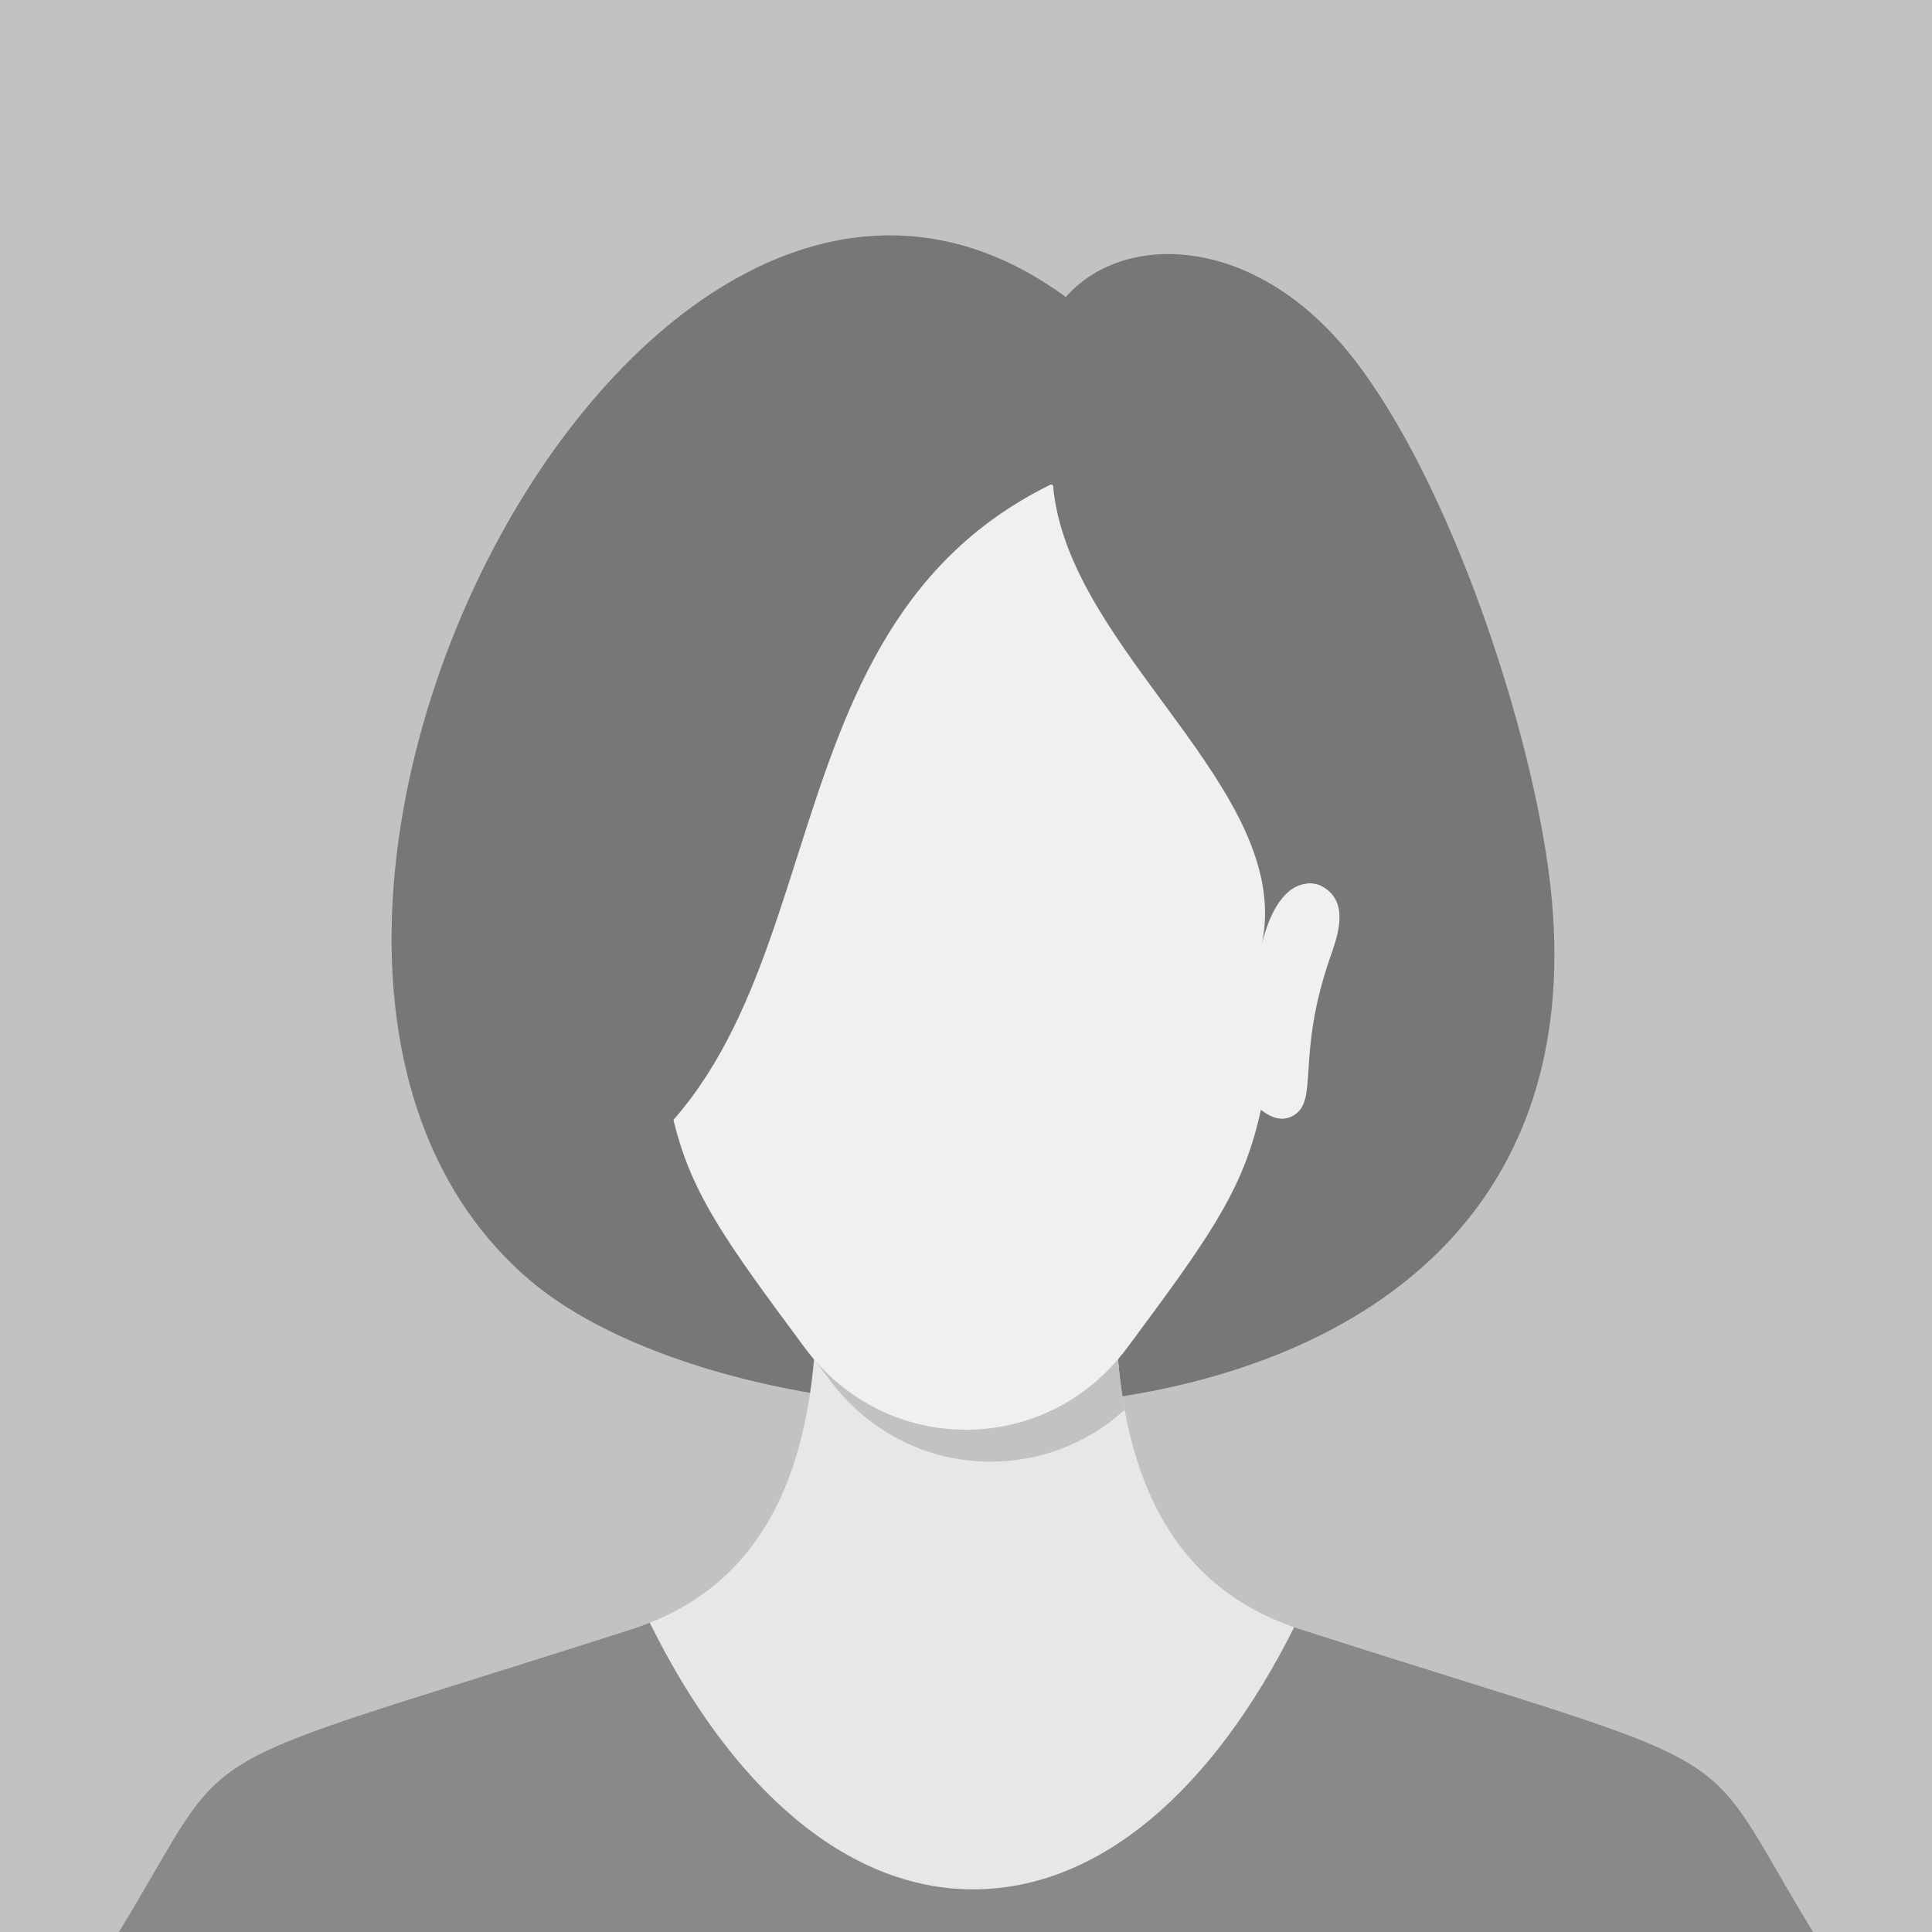
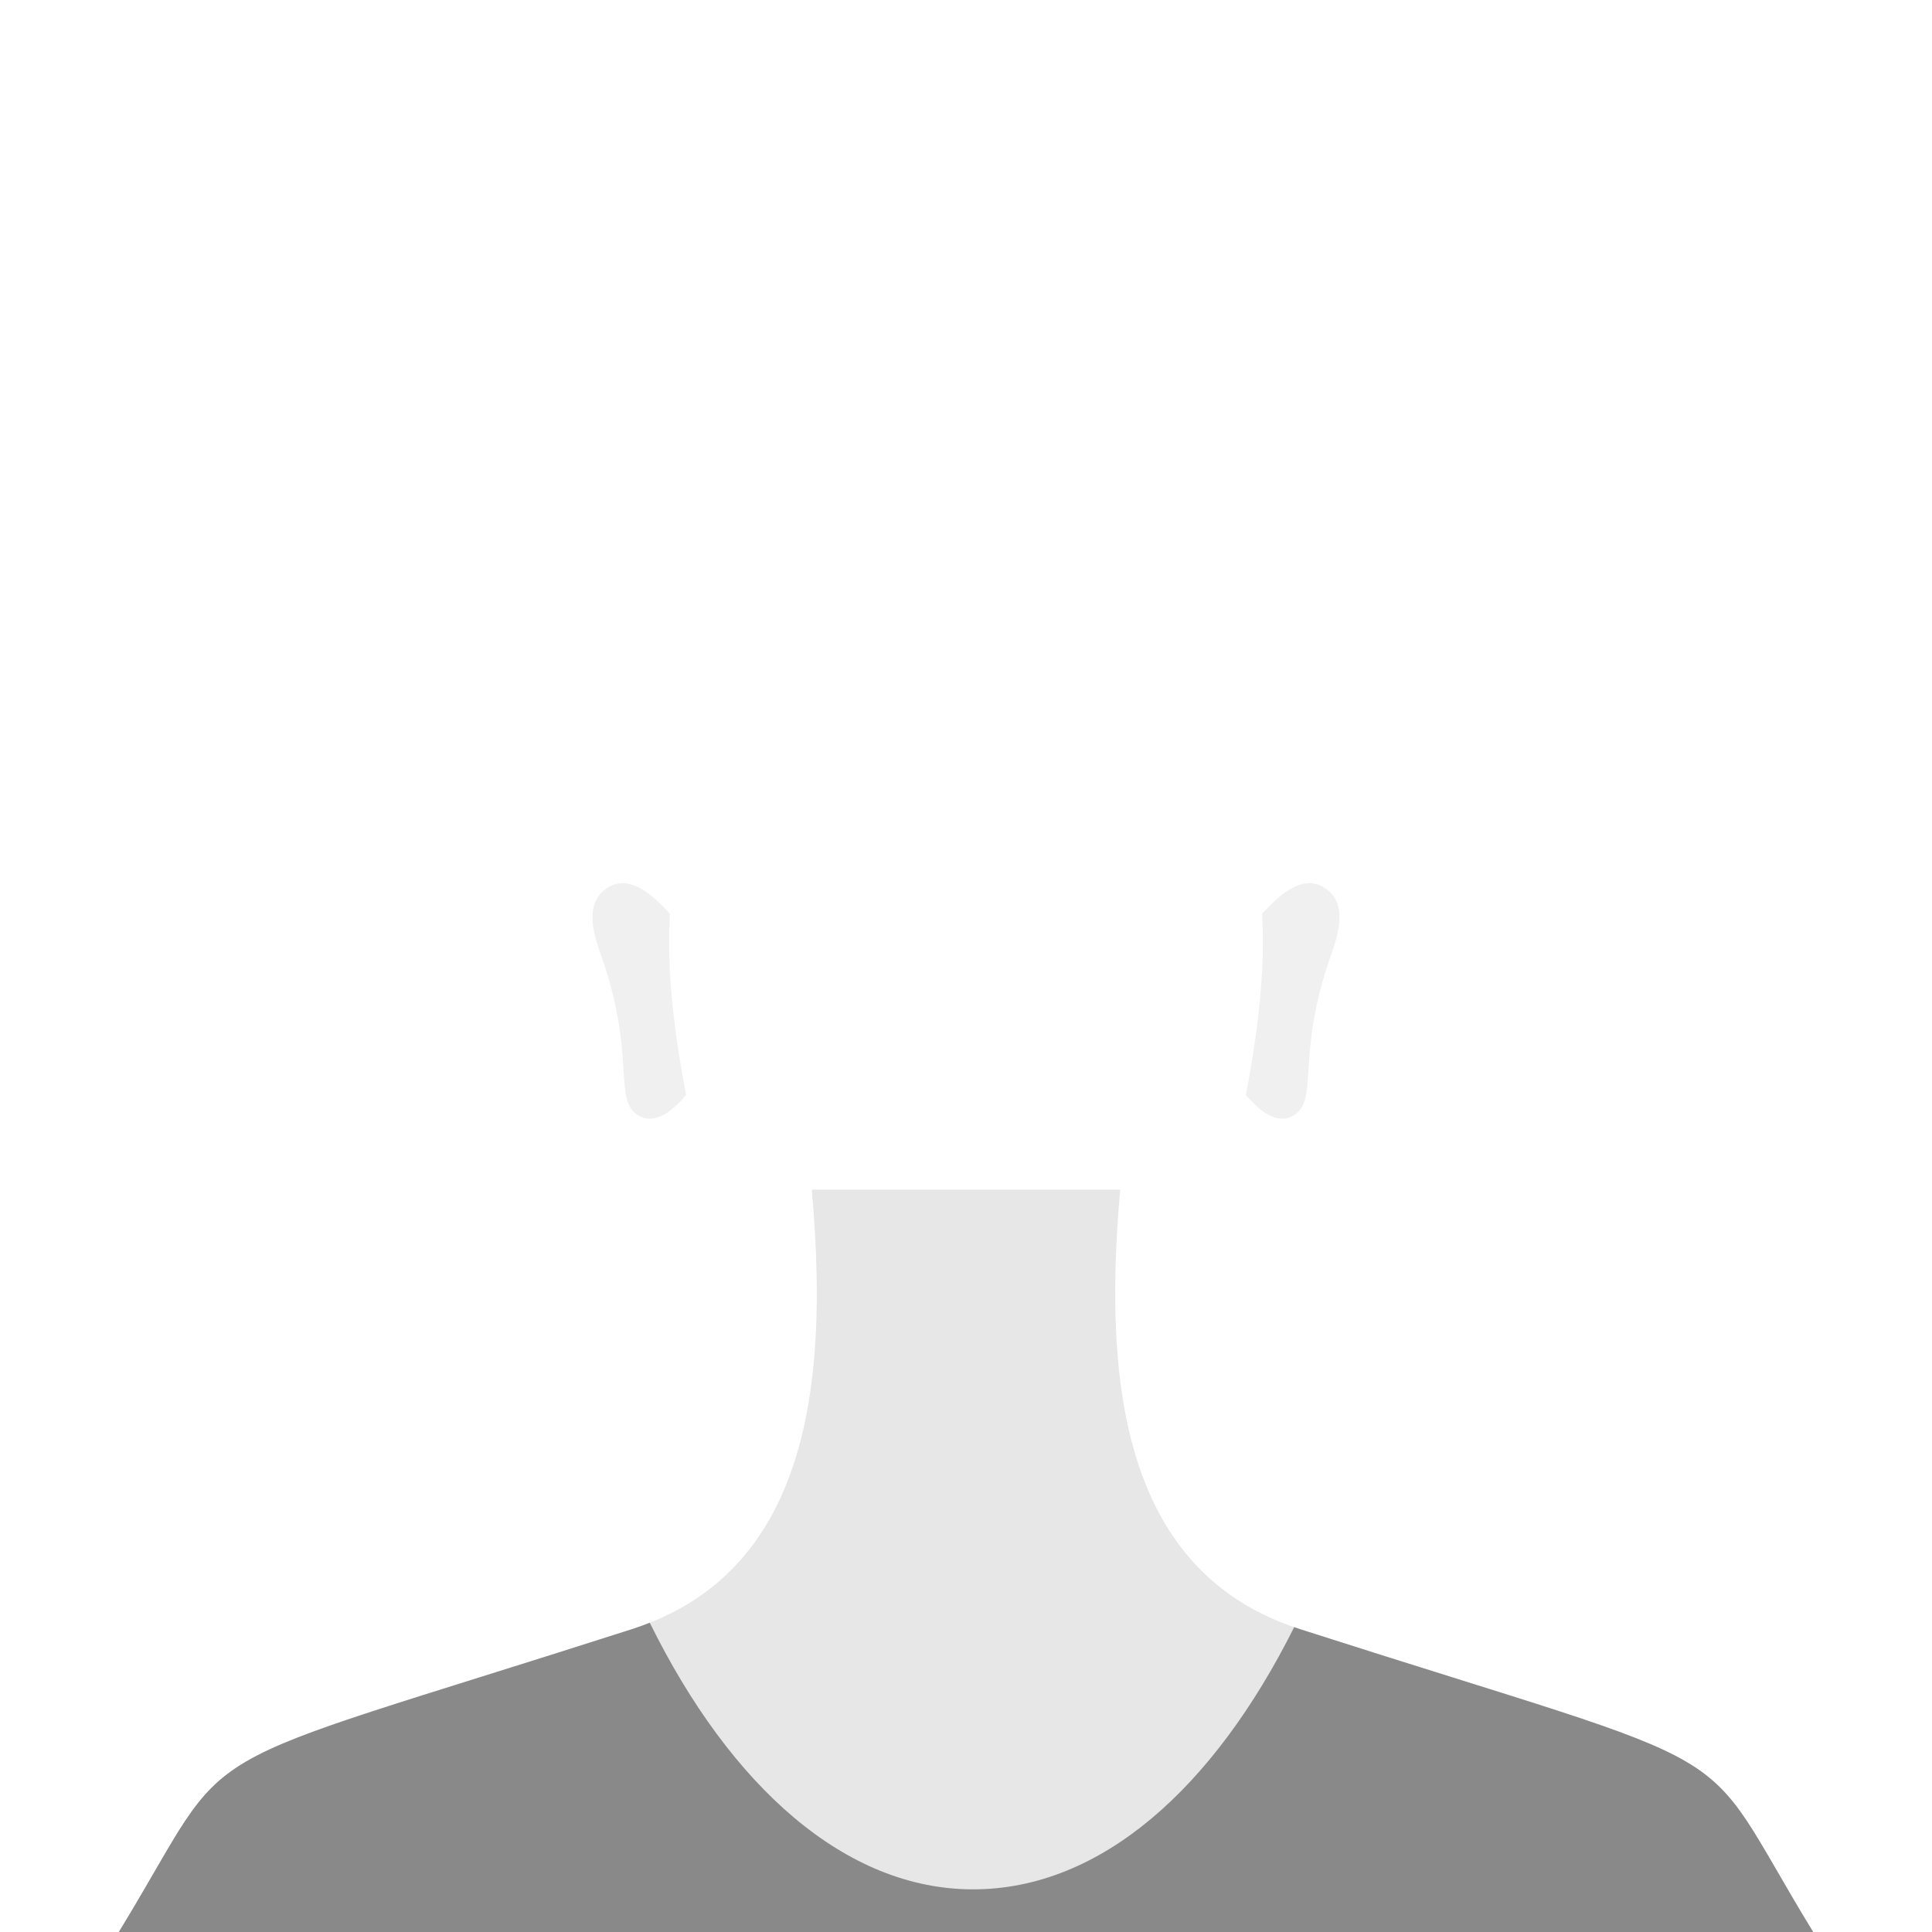
<svg xmlns="http://www.w3.org/2000/svg" id="Calque_2" data-name="Calque 2" viewBox="0 0 902.02 902.02">
  <defs>
    <style>      .cls-1 {        fill: #898989;      }      .cls-1, .cls-2, .cls-3, .cls-4, .cls-5 {        stroke-width: 0px;      }      .cls-2 {        fill: #e7e7e7;      }      .cls-3 {        fill: #c2c2c2;      }      .cls-4 {        fill: #f0f0f0;      }      .cls-5 {        fill: #777;      }    </style>
  </defs>
  <g id="_2" data-name=" 2">
    <g>
-       <rect class="cls-3" width="902.02" height="902.02" />
      <g>
-         <path class="cls-5" d="M247.02,597.41C68.6,444.59,297.93-7.81,497.62,138.67c26.3-30,84.74-29.27,129.08,22.37,46.16,53.76,86.1,170.29,96.24,245.11,40.03,295.47-363.7,287.37-475.92,191.26Z" />
        <path class="cls-2" d="M846.55,902.02H55.47c57.25-93.65,21.21-71.39,239.48-141.37,58.5-18.76,80.05-68.19,85.13-126.2,2.23-25.33,1.3-52.28-1.06-79.02h143.98c-3.12,35.32-3.72,70.99,2.09,102.8,8.69,47.48,31.65,86.3,81.95,102.42,218.3,69.98,182.23,47.72,239.51,141.37Z" />
        <path class="cls-1" d="M846.56,902.02H55.47c57.25-93.65,21.21-71.39,239.47-141.36,2.9-.94,5.71-1.93,8.43-3.04,37.8,76.64,91.44,124.49,150.93,124.49s112.17-46.97,149.94-122.42c.94.34,1.87.65,2.81.97,218.29,69.97,182.22,47.71,239.5,141.36Z" />
        <g>
          <path class="cls-4" d="M589.23,426.69c8.49-9.5,19.99-19.57,30.5-11.24,10.1,8,4.2,23.18,1.16,31.96-15.73,45.48-5.16,65.87-16.61,73.17-8.19,5.22-16.49-2.37-22.61-9.3,5.22-27.23,9.22-56.86,7.56-84.59Z" />
          <path class="cls-4" d="M312.78,426.69c-8.49-9.5-19.99-19.57-30.5-11.24-10.1,8-4.2,23.18-1.16,31.96,15.73,45.48,5.16,65.87,16.61,73.17,8.19,5.22,16.49-2.37,22.61-9.3-5.22-27.23-9.22-56.86-7.56-84.59Z" />
        </g>
-         <path class="cls-3" d="M525.09,658.22c-17.92,16.29-40.28,24.21-62.54,24.21-28.01,0-56.14-12.51-75.38-38.41-2.47-3.31-4.83-6.51-7.08-9.58,2.23-25.33,1.3-52.28-1.06-79.02h143.98c-3.12,35.32-3.72,70.99,2.09,102.8Z" />
-         <path class="cls-4" d="M602.52,352.18c-12.44,188.82-3.08,178.5-76.12,276.91-19.25,25.91-47.39,38.43-75.39,38.43s-56.14-12.52-75.39-38.43c-73.04-98.41-63.68-88.09-76.12-276.91-6.37-98.53,62.45-167.84,151.52-167.84s157.88,69.31,151.52,167.84Z" />
-         <path class="cls-5" d="M611.26,402.1c5.81,14.47,5.43,9.25-2.03,10.55-11.41,1.99-17.29,16.7-20.06,27.96,15.05-71.9-90.5-136.45-97.49-213.6-.06-.62-.71-.97-1.25-.71-149.62,73.49-88,278.89-234.56,337.61,21.78-110.64-54.92-229.99,13.94-331.48,57.62-84.85,205.79-98.17,293.14-48.9,95.84,54.07,104.6,162.94,48.31,218.53,0,.01,0,.03,0,.04Z" />
      </g>
    </g>
  </g>
</svg>